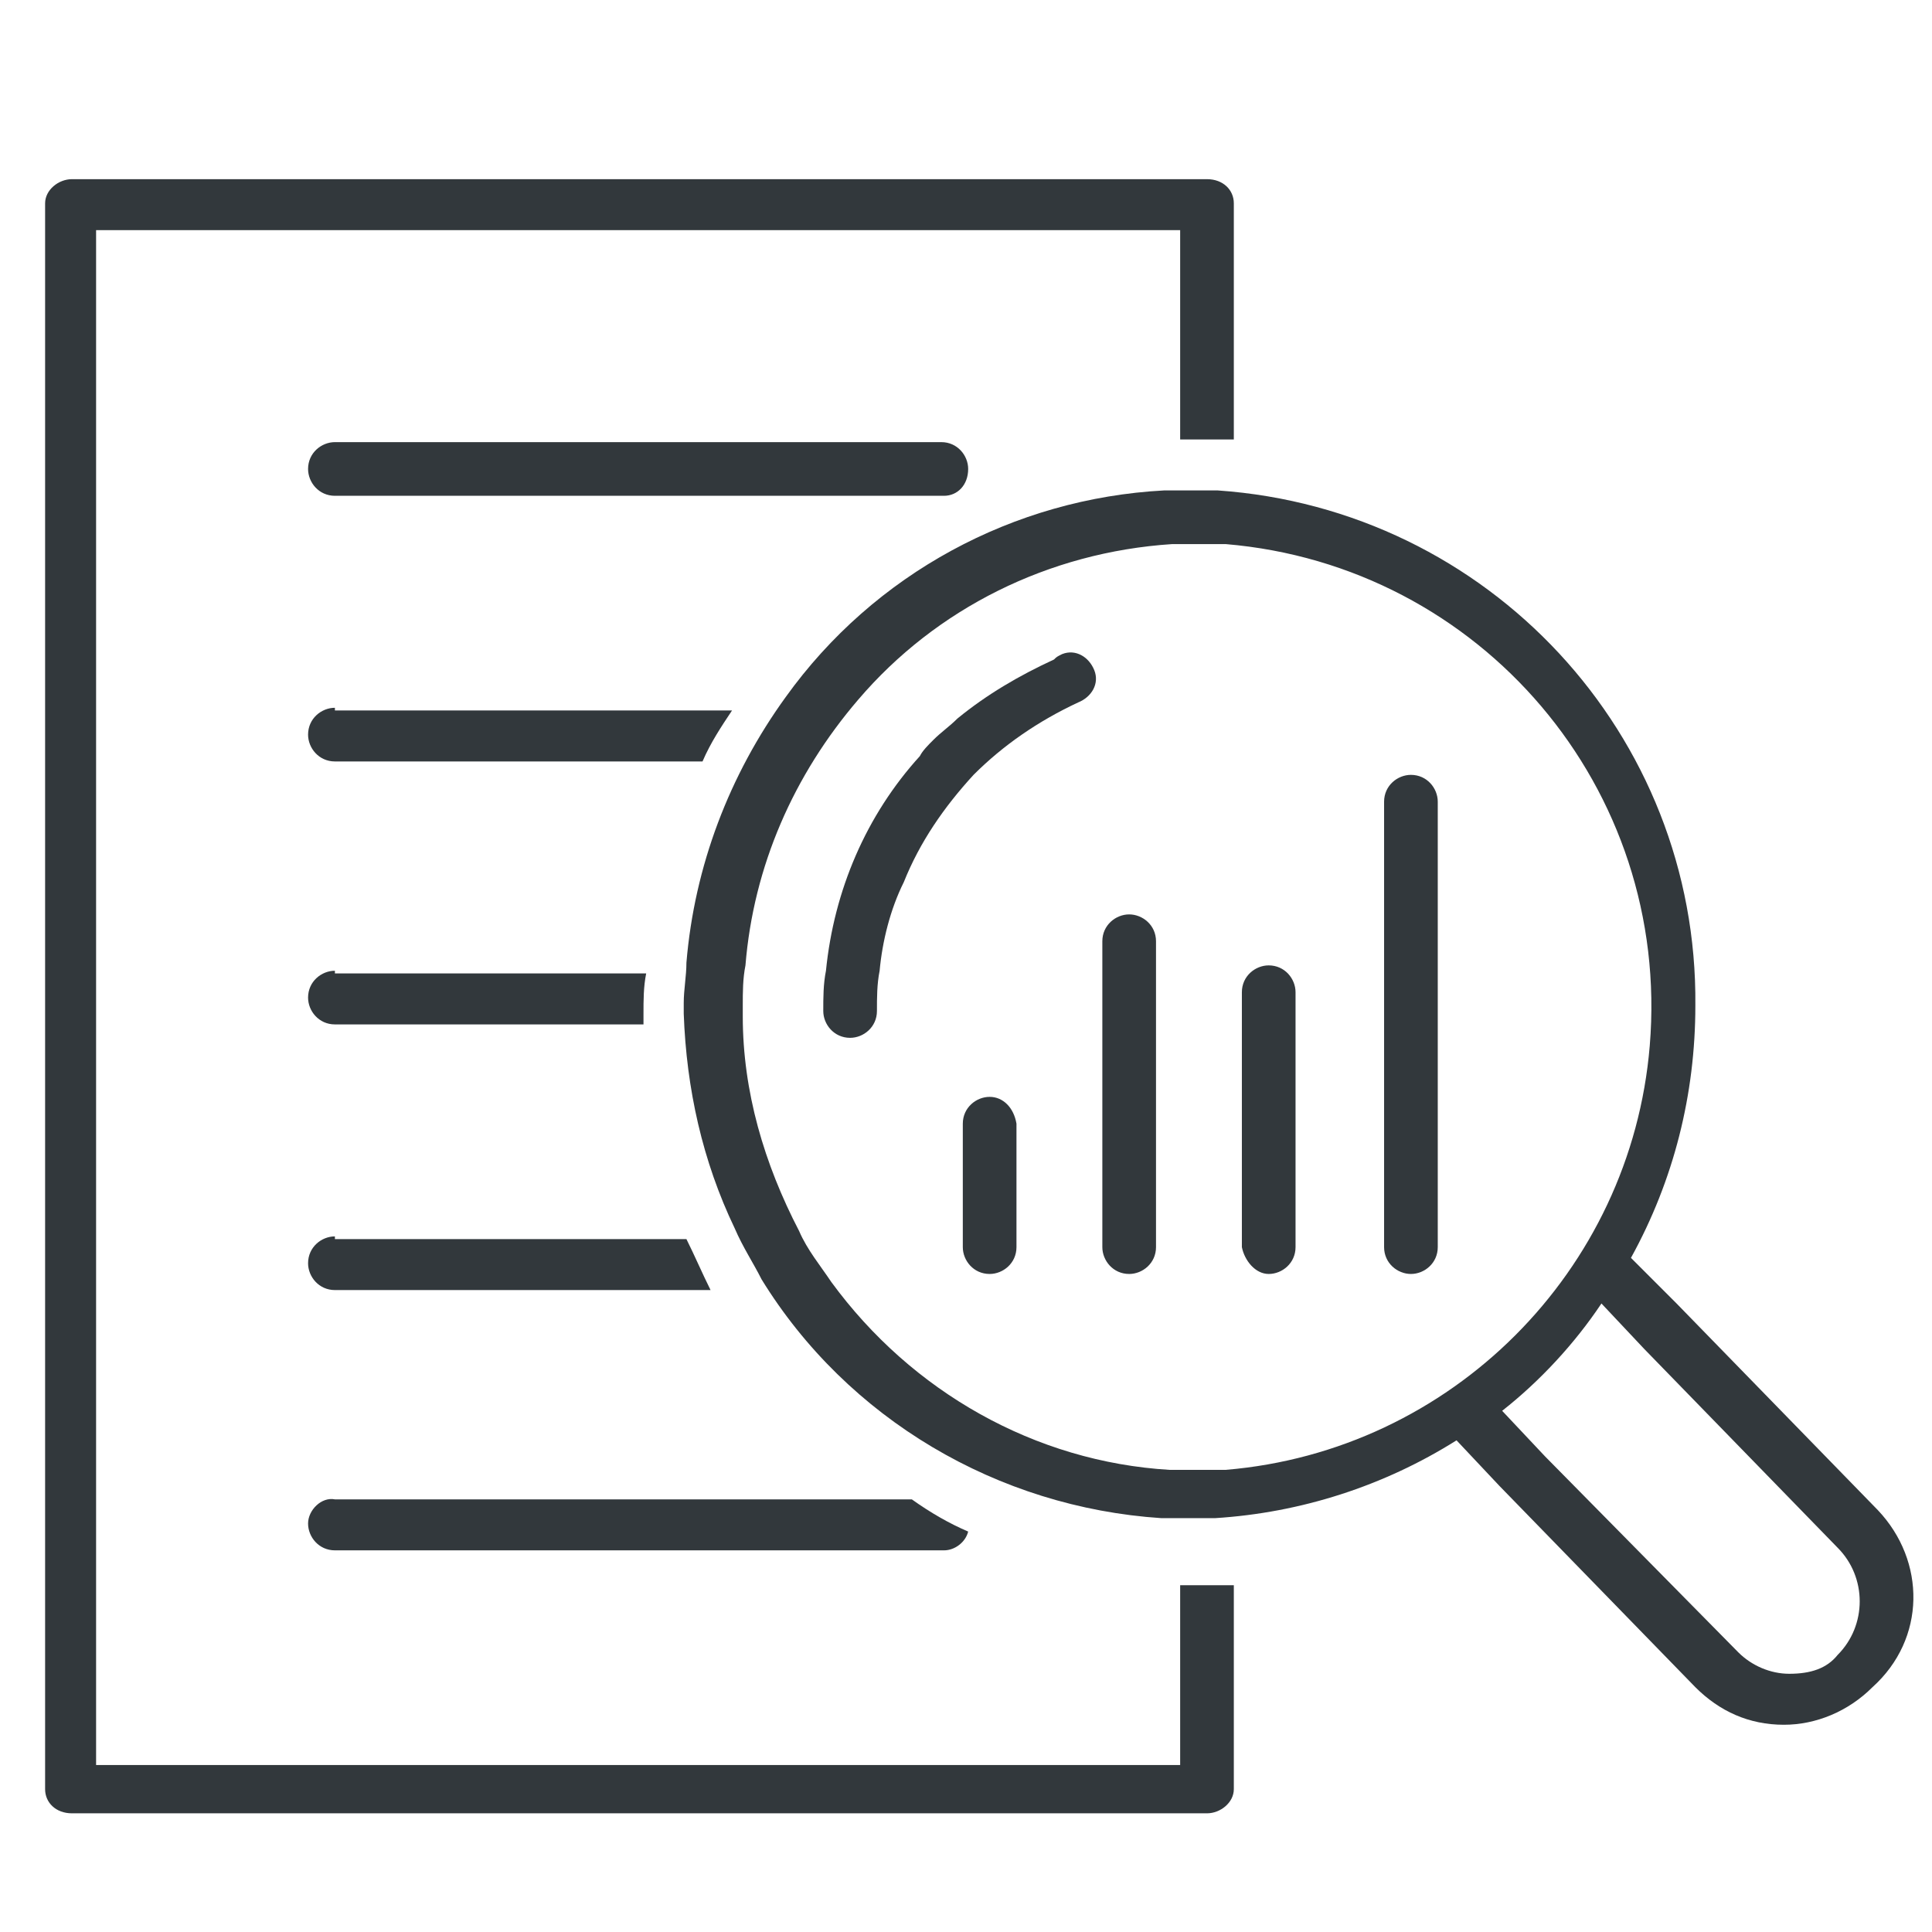
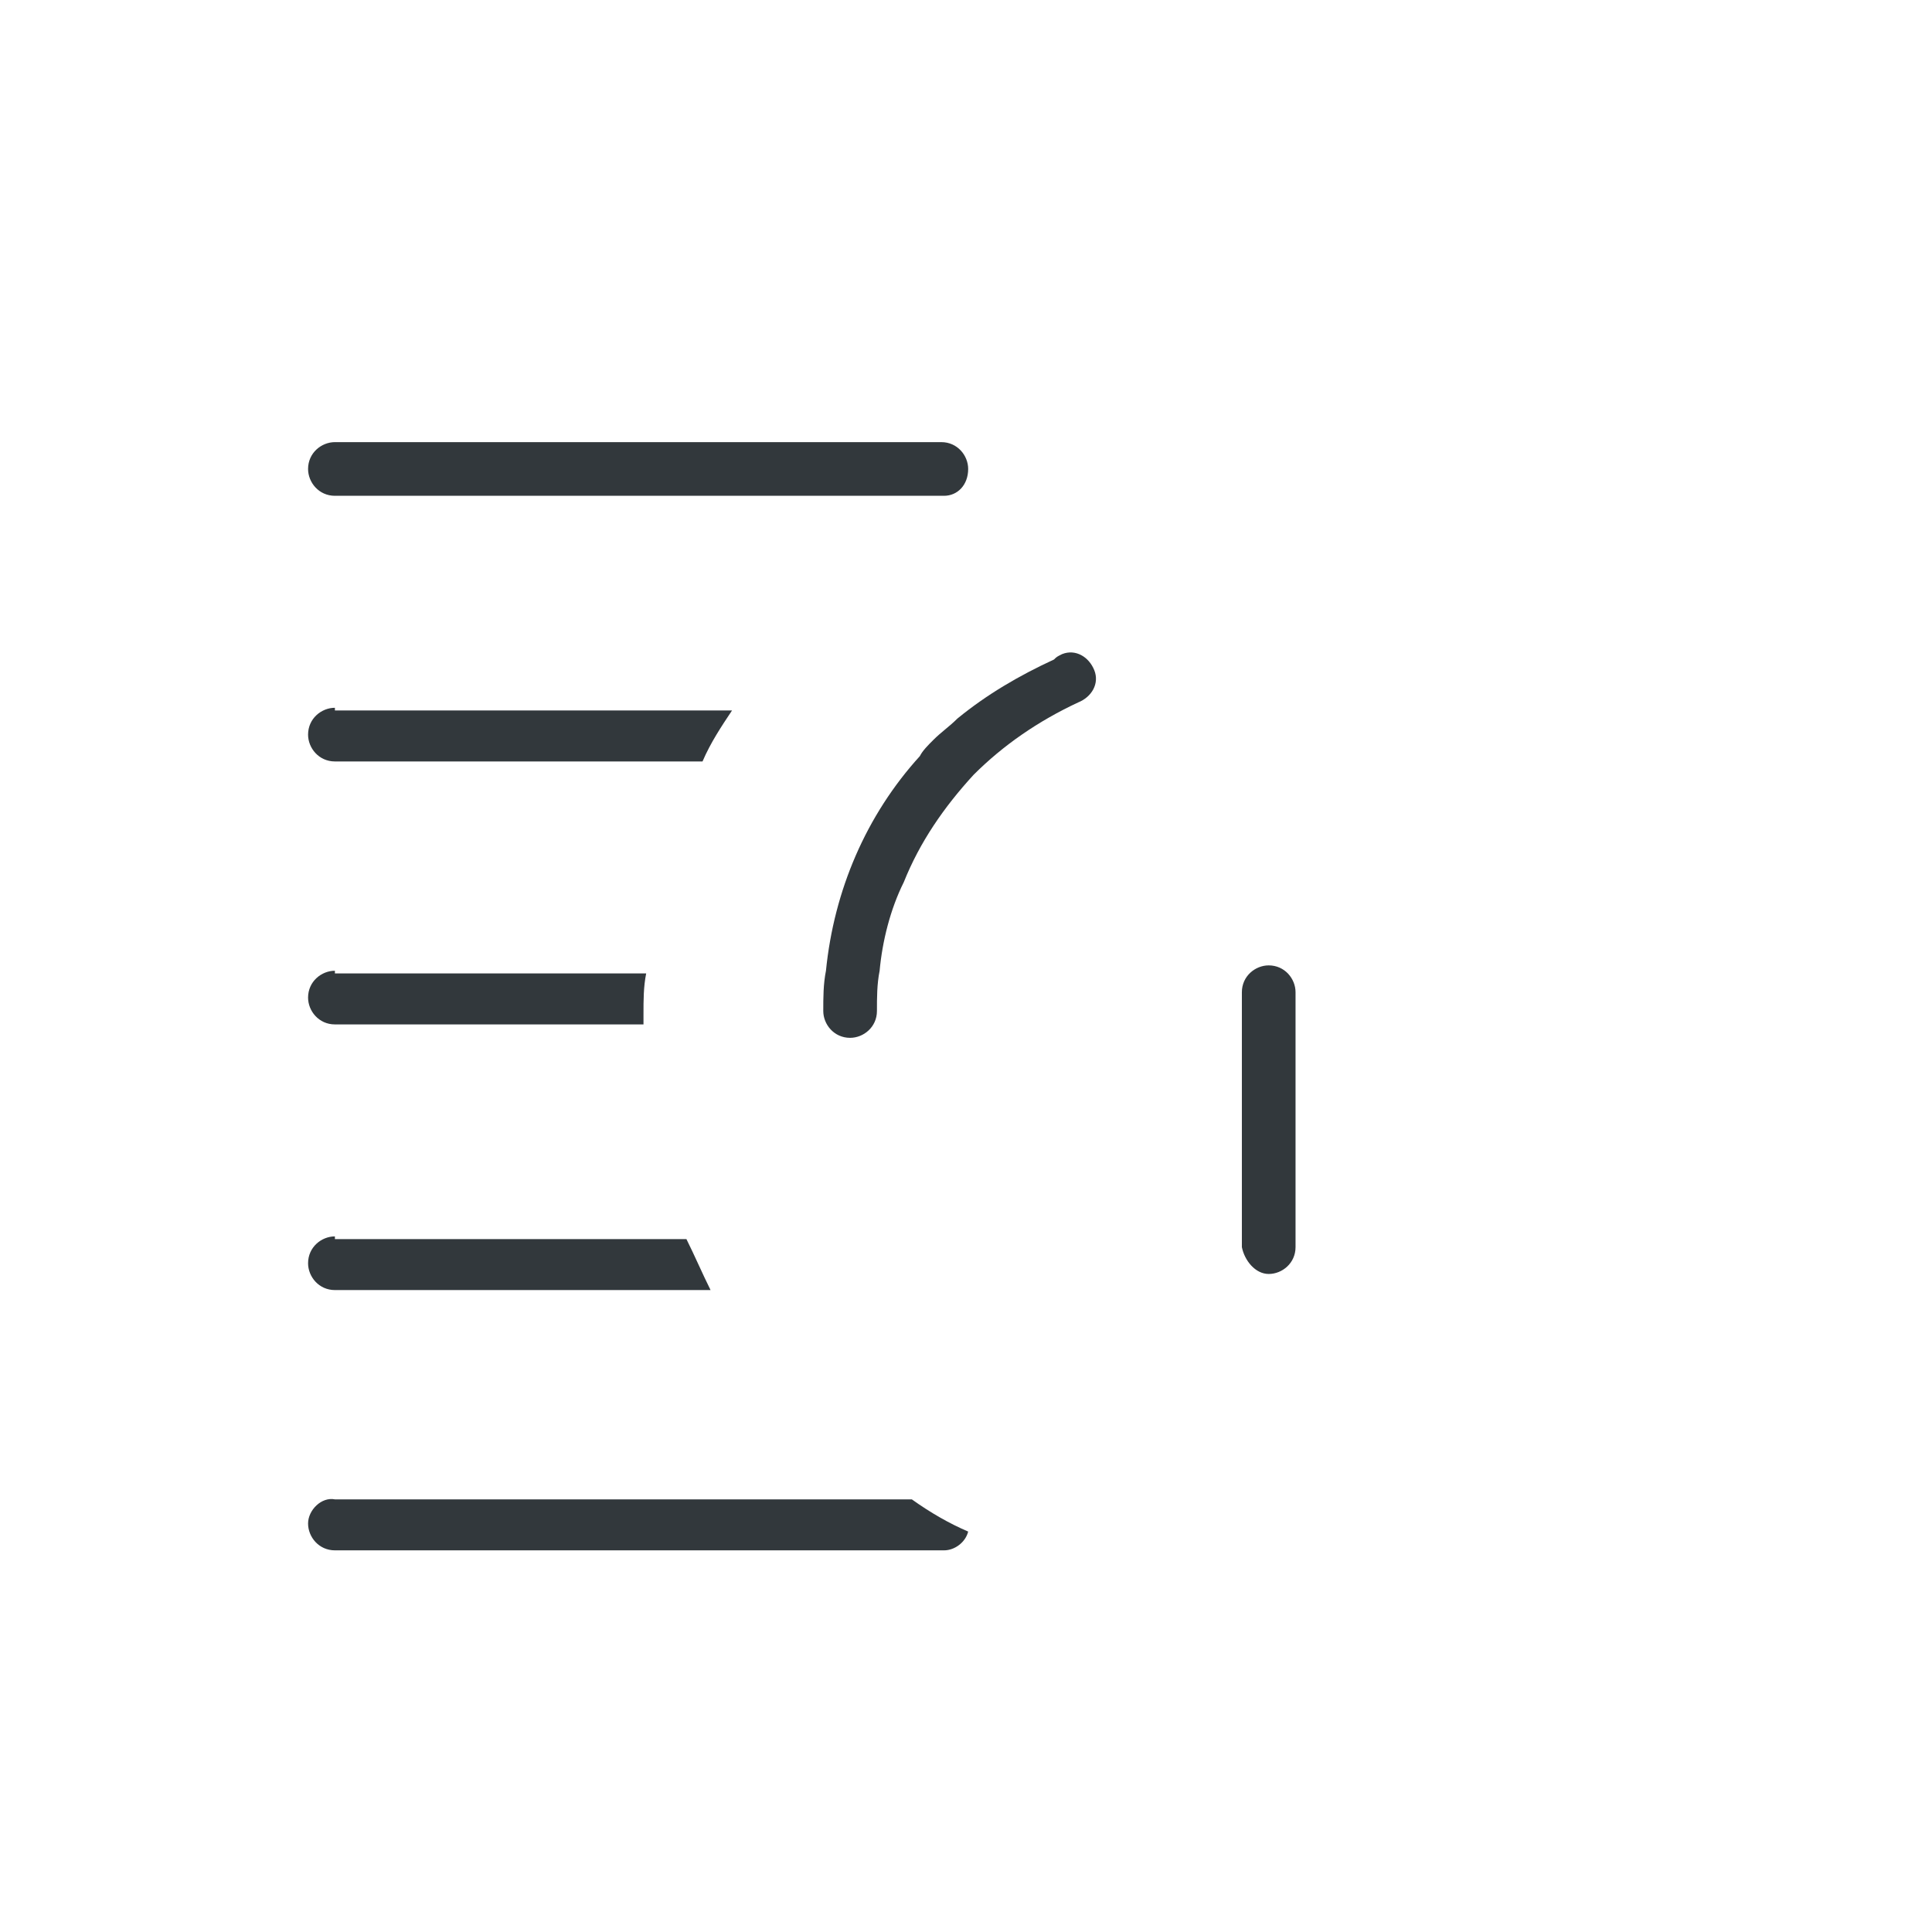
<svg xmlns="http://www.w3.org/2000/svg" version="1.1" id="Calque_1" x="0px" y="0px" viewBox="0 0 72 72" style="enable-background:new 0 0 72 72;" xml:space="preserve">
  <style type="text/css">
	.st0{fill:#32383C;}
</style>
  <g id="Groupe_1019_1_" transform="translate(-615.519 -502.823)">
-     <path id="Tracé_4503_1_" class="st0" d="M660.5,561.9c-0.3,0-0.6,0-1,0v6.7h-40.4v-57.2h40.4v7.8c0.3,0,0.6,0,1,0l0,0   c0.3,0,0.6,0,1,0v-8.8c0-0.5-0.4-0.9-1-0.9c0,0,0,0,0,0h-42.3c-0.5,0-1,0.4-1,0.9c0,0,0,0,0,0v59.1c0,0.5,0.4,0.9,1,0.9   c0,0,0,0,0,0h42.3c0.5,0,1-0.4,1-0.9c0,0,0,0,0,0v-7.6C661.1,561.9,660.8,561.9,660.5,561.9L660.5,561.9z" />
    <path id="Tracé_4504_1_" class="st0" d="M651.6,520.3c0-0.5-0.4-1-1-1c0,0,0,0,0,0H628c-0.5,0-1,0.4-1,1c0,0.5,0.4,1,1,1h22.7   C651.2,521.3,651.6,520.9,651.6,520.3C651.6,520.3,651.6,520.3,651.6,520.3z" />
    <path id="Tracé_4505_1_" class="st0" d="M628,529.2c-0.5,0-1,0.4-1,1c0,0.5,0.4,1,1,1h13.7c0.3-0.7,0.7-1.3,1.1-1.9H628z" />
    <path id="Tracé_4506_1_" class="st0" d="M628,539c-0.5,0-1,0.4-1,1c0,0.5,0.4,1,1,1h11.5c0-0.1,0-0.3,0-0.4c0-0.5,0-1,0.1-1.5H628   z" />
    <path id="Tracé_4507_1_" class="st0" d="M628,548.9c-0.5,0-1,0.4-1,1c0,0.5,0.4,1,1,1h14c-0.3-0.6-0.6-1.3-0.9-1.9H628z" />
    <path id="Tracé_4508_1_" class="st0" d="M627,559.6c0,0.5,0.4,1,1,1h22.7c0.4,0,0.8-0.3,0.9-0.7c-0.7-0.3-1.4-0.7-2.1-1.2H628   C627.5,558.6,627,559.1,627,559.6z" />
    <path id="Tracé_4509_1_" class="st0" d="M654.8,527.4c-1.3,0.6-2.5,1.3-3.6,2.2c-0.3,0.3-0.6,0.5-0.9,0.8   c-0.2,0.2-0.4,0.4-0.5,0.6c-2,2.2-3.2,5-3.5,8c-0.1,0.5-0.1,1-0.1,1.5c0,0.5,0.4,1,1,1c0.5,0,1-0.4,1-1c0-0.5,0-1,0.1-1.5   c0.1-1.1,0.4-2.3,0.9-3.3c0.6-1.5,1.5-2.8,2.6-4c1.1-1.1,2.4-2,3.9-2.7c0.5-0.2,0.8-0.7,0.6-1.2c-0.2-0.5-0.7-0.8-1.2-0.6   C654.9,527.3,654.9,527.3,654.8,527.4L654.8,527.4z" />
-     <path id="Tracé_4510_1_" class="st0" d="M685.5,559.1l-7.5-7.7l-1.7-1.7c1.6-2.9,2.4-6.1,2.4-9.4c0.1-10.1-7.7-18.5-17.8-19.2   c-0.3,0-0.6,0-1,0l0,0c-0.3,0-0.6,0-1,0c-5.6,0.3-10.8,3.1-14.1,7.7c-2.1,2.9-3.4,6.3-3.7,9.9c0,0.5-0.1,1-0.1,1.5   c0,0.1,0,0.3,0,0.4c0.1,2.8,0.7,5.5,1.9,8c0.3,0.7,0.7,1.3,1,1.9c3.2,5.2,8.8,8.5,14.9,8.9c0.3,0,0.6,0,1,0l0,0c0.3,0,0.6,0,1,0   c3.2-0.2,6.3-1.2,9-2.9l1.6,1.7l7.3,7.5c0.9,0.9,2,1.4,3.3,1.4l0,0c1.2,0,2.4-0.5,3.3-1.4C687.3,563.9,687.3,561,685.5,559.1z    M682.2,565.2L682.2,565.2c-0.7,0-1.4-0.3-1.9-0.8l-7.2-7.3l-1.6-1.7c1.4-1.1,2.7-2.5,3.7-4l1.6,1.7l7.2,7.4c1.1,1.1,1.1,2.9,0,4   C683.6,565,683,565.2,682.2,565.2L682.2,565.2z M659.1,557.6c-5-0.3-9.6-2.9-12.6-7c-0.4-0.6-0.9-1.2-1.2-1.9   c-1.3-2.5-2.1-5.2-2.1-8c0-0.1,0-0.3,0-0.4c0-0.5,0-1,0.1-1.5c0.3-3.7,1.8-7.1,4.2-9.9c2.9-3.4,7.1-5.5,11.7-5.8c0.3,0,0.6,0,1,0   l0,0c0.3,0,0.6,0,1,0c9.5,0.8,16.6,9.1,15.8,18.7c-0.7,8.4-7.4,15.1-15.8,15.8c-0.3,0-0.6,0-1,0l0,0   C659.7,557.6,659.4,557.6,659.1,557.6L659.1,557.6z" />
-     <path id="Tracé_4511_1_" class="st0" d="M652.4,543.7c-0.5,0-1,0.4-1,1v4.6c0,0.5,0.4,1,1,1c0.5,0,1-0.4,1-1v-4.6   C653.3,544.1,652.9,543.7,652.4,543.7z" />
-     <path id="Tracé_4512_1_" class="st0" d="M657.6,536.9c-0.5,0-1,0.4-1,1c0,0,0,0,0,0v11.4c0,0.5,0.4,1,1,1c0.5,0,1-0.4,1-1v-11.4   C658.6,537.3,658.1,536.9,657.6,536.9C657.6,536.9,657.6,536.9,657.6,536.9z" />
    <path id="Tracé_4513_1_" class="st0" d="M662.8,550.3c0.5,0,1-0.4,1-1v-9.5c0-0.5-0.4-1-1-1c-0.5,0-1,0.4-1,1v9.5   C661.9,549.8,662.3,550.3,662.8,550.3C662.8,550.3,662.8,550.3,662.8,550.3z" />
-     <path id="Tracé_4514_1_" class="st0" d="M668.1,550.3c0.5,0,1-0.4,1-1c0,0,0,0,0,0v-16.6c0-0.5-0.4-1-1-1c-0.5,0-1,0.4-1,1v16.6   C667.1,549.9,667.6,550.3,668.1,550.3z" />
  </g>
</svg>